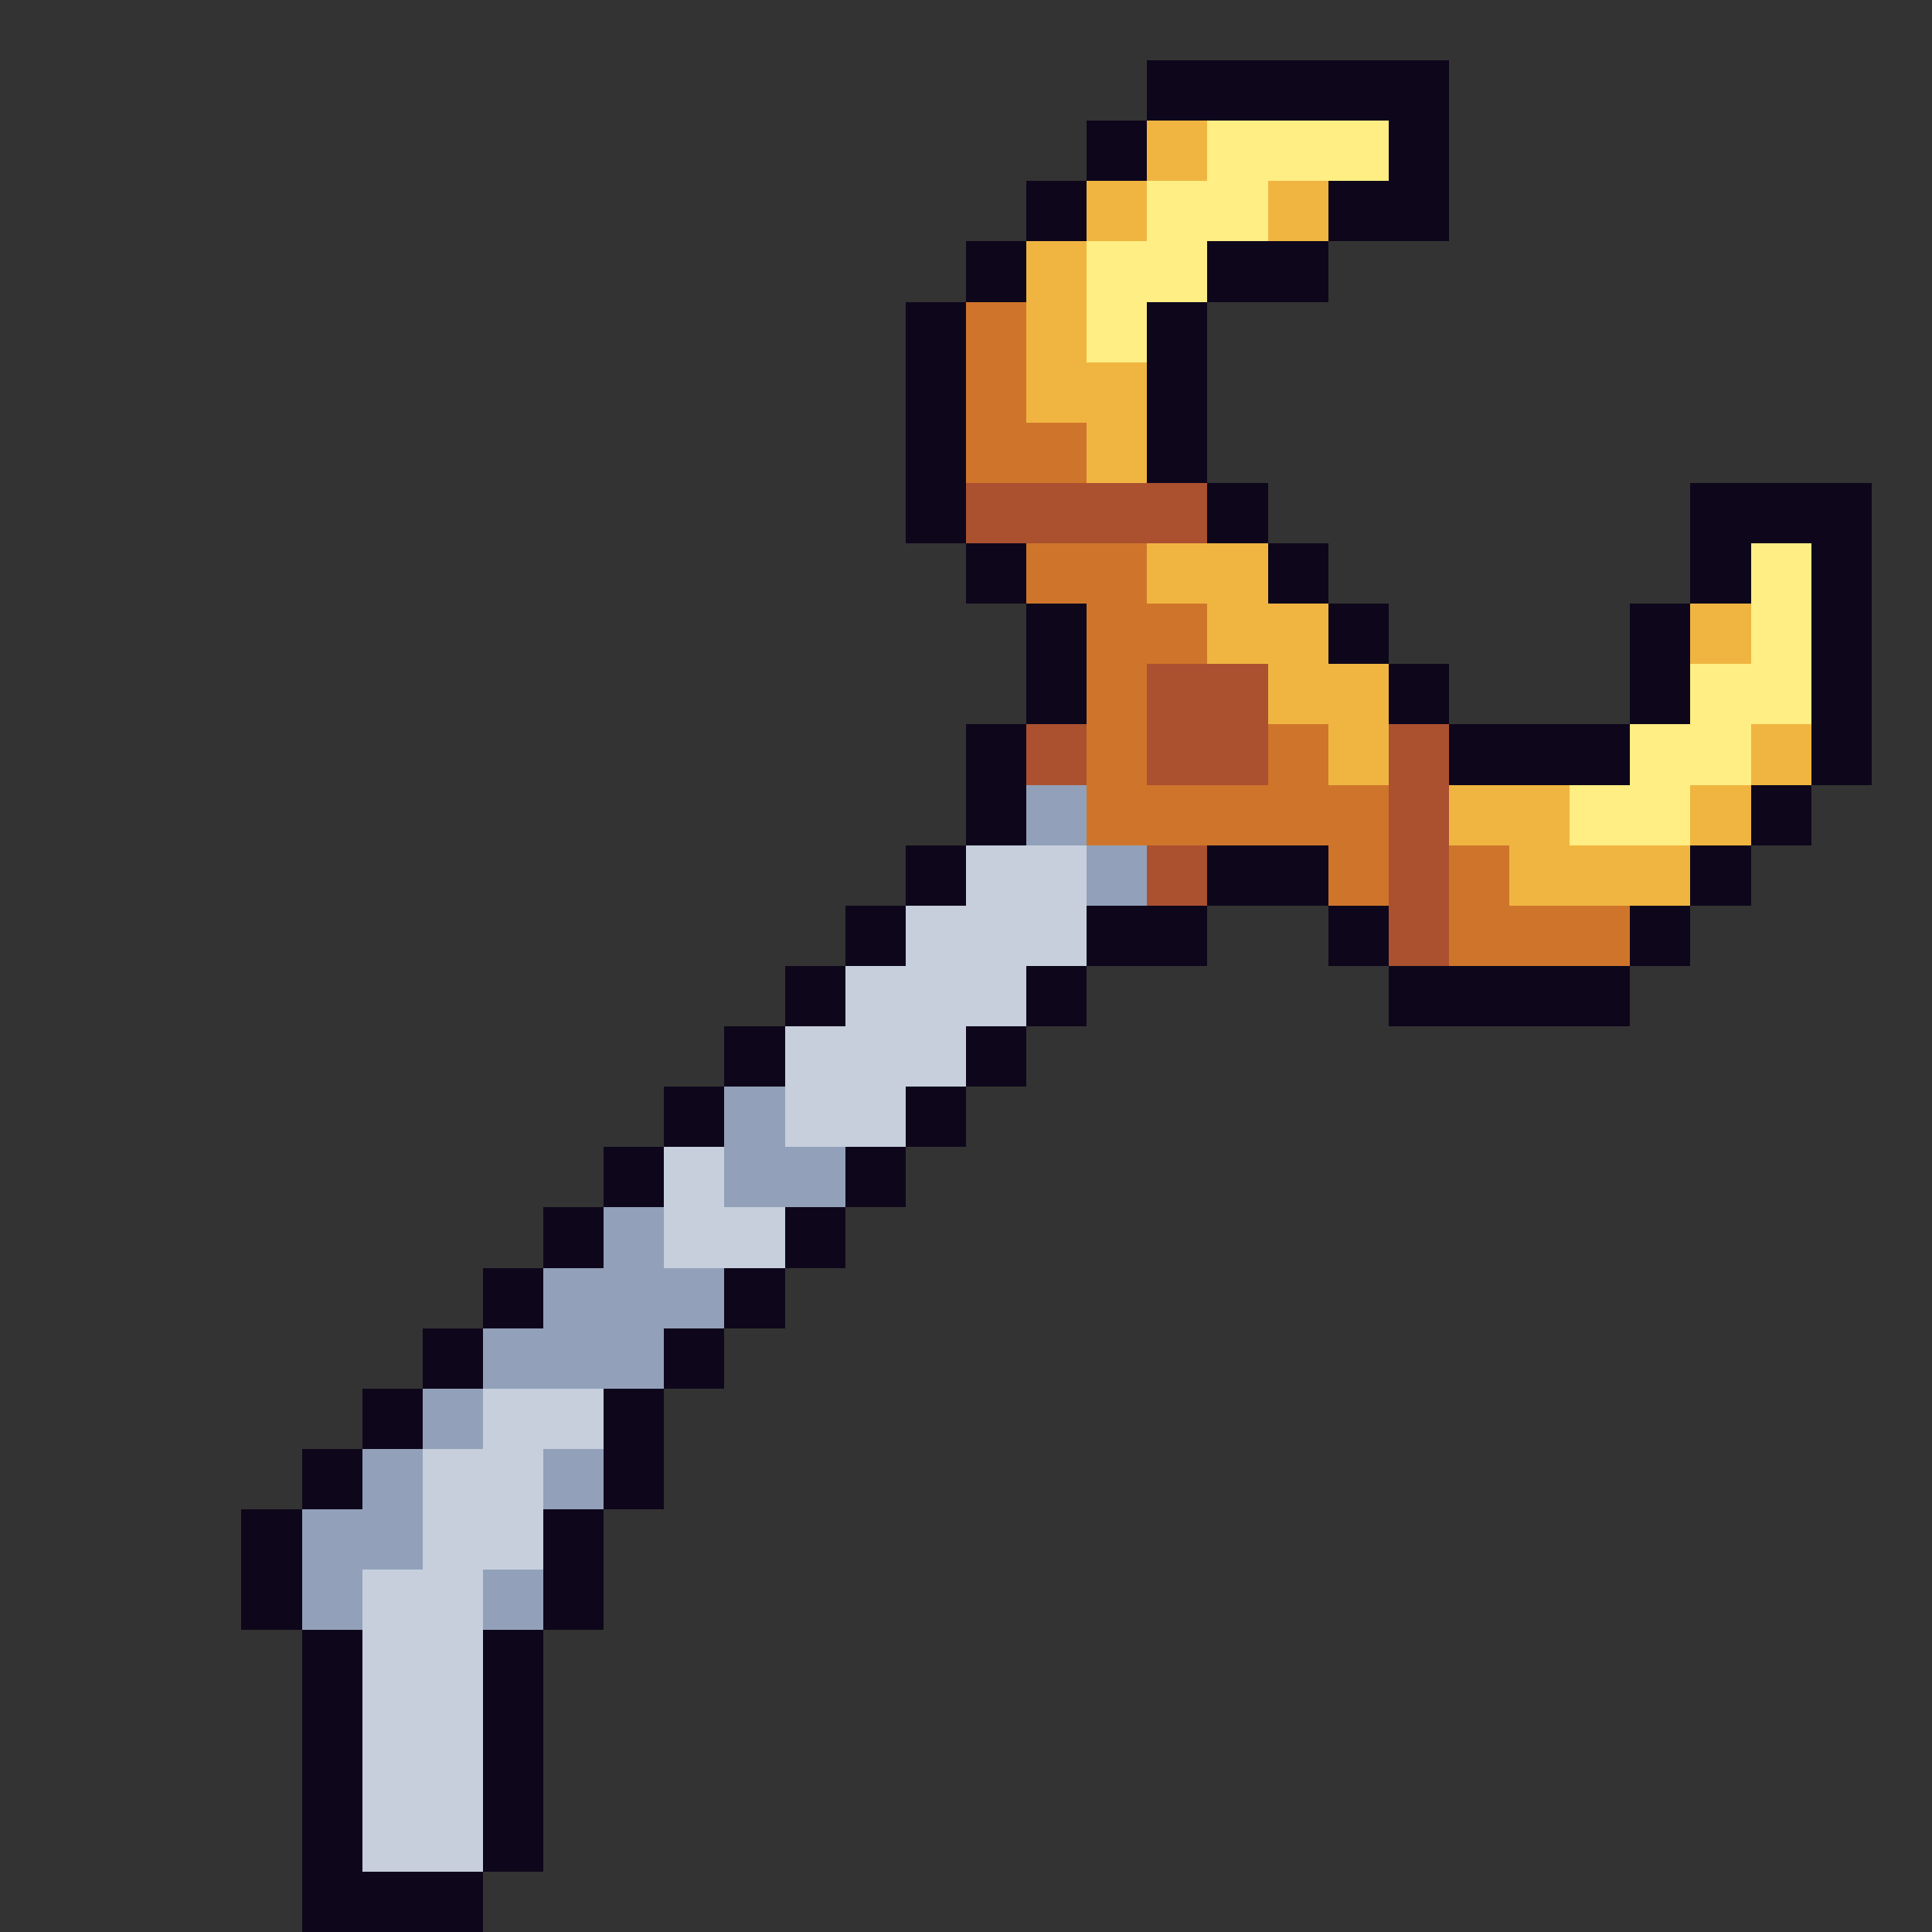
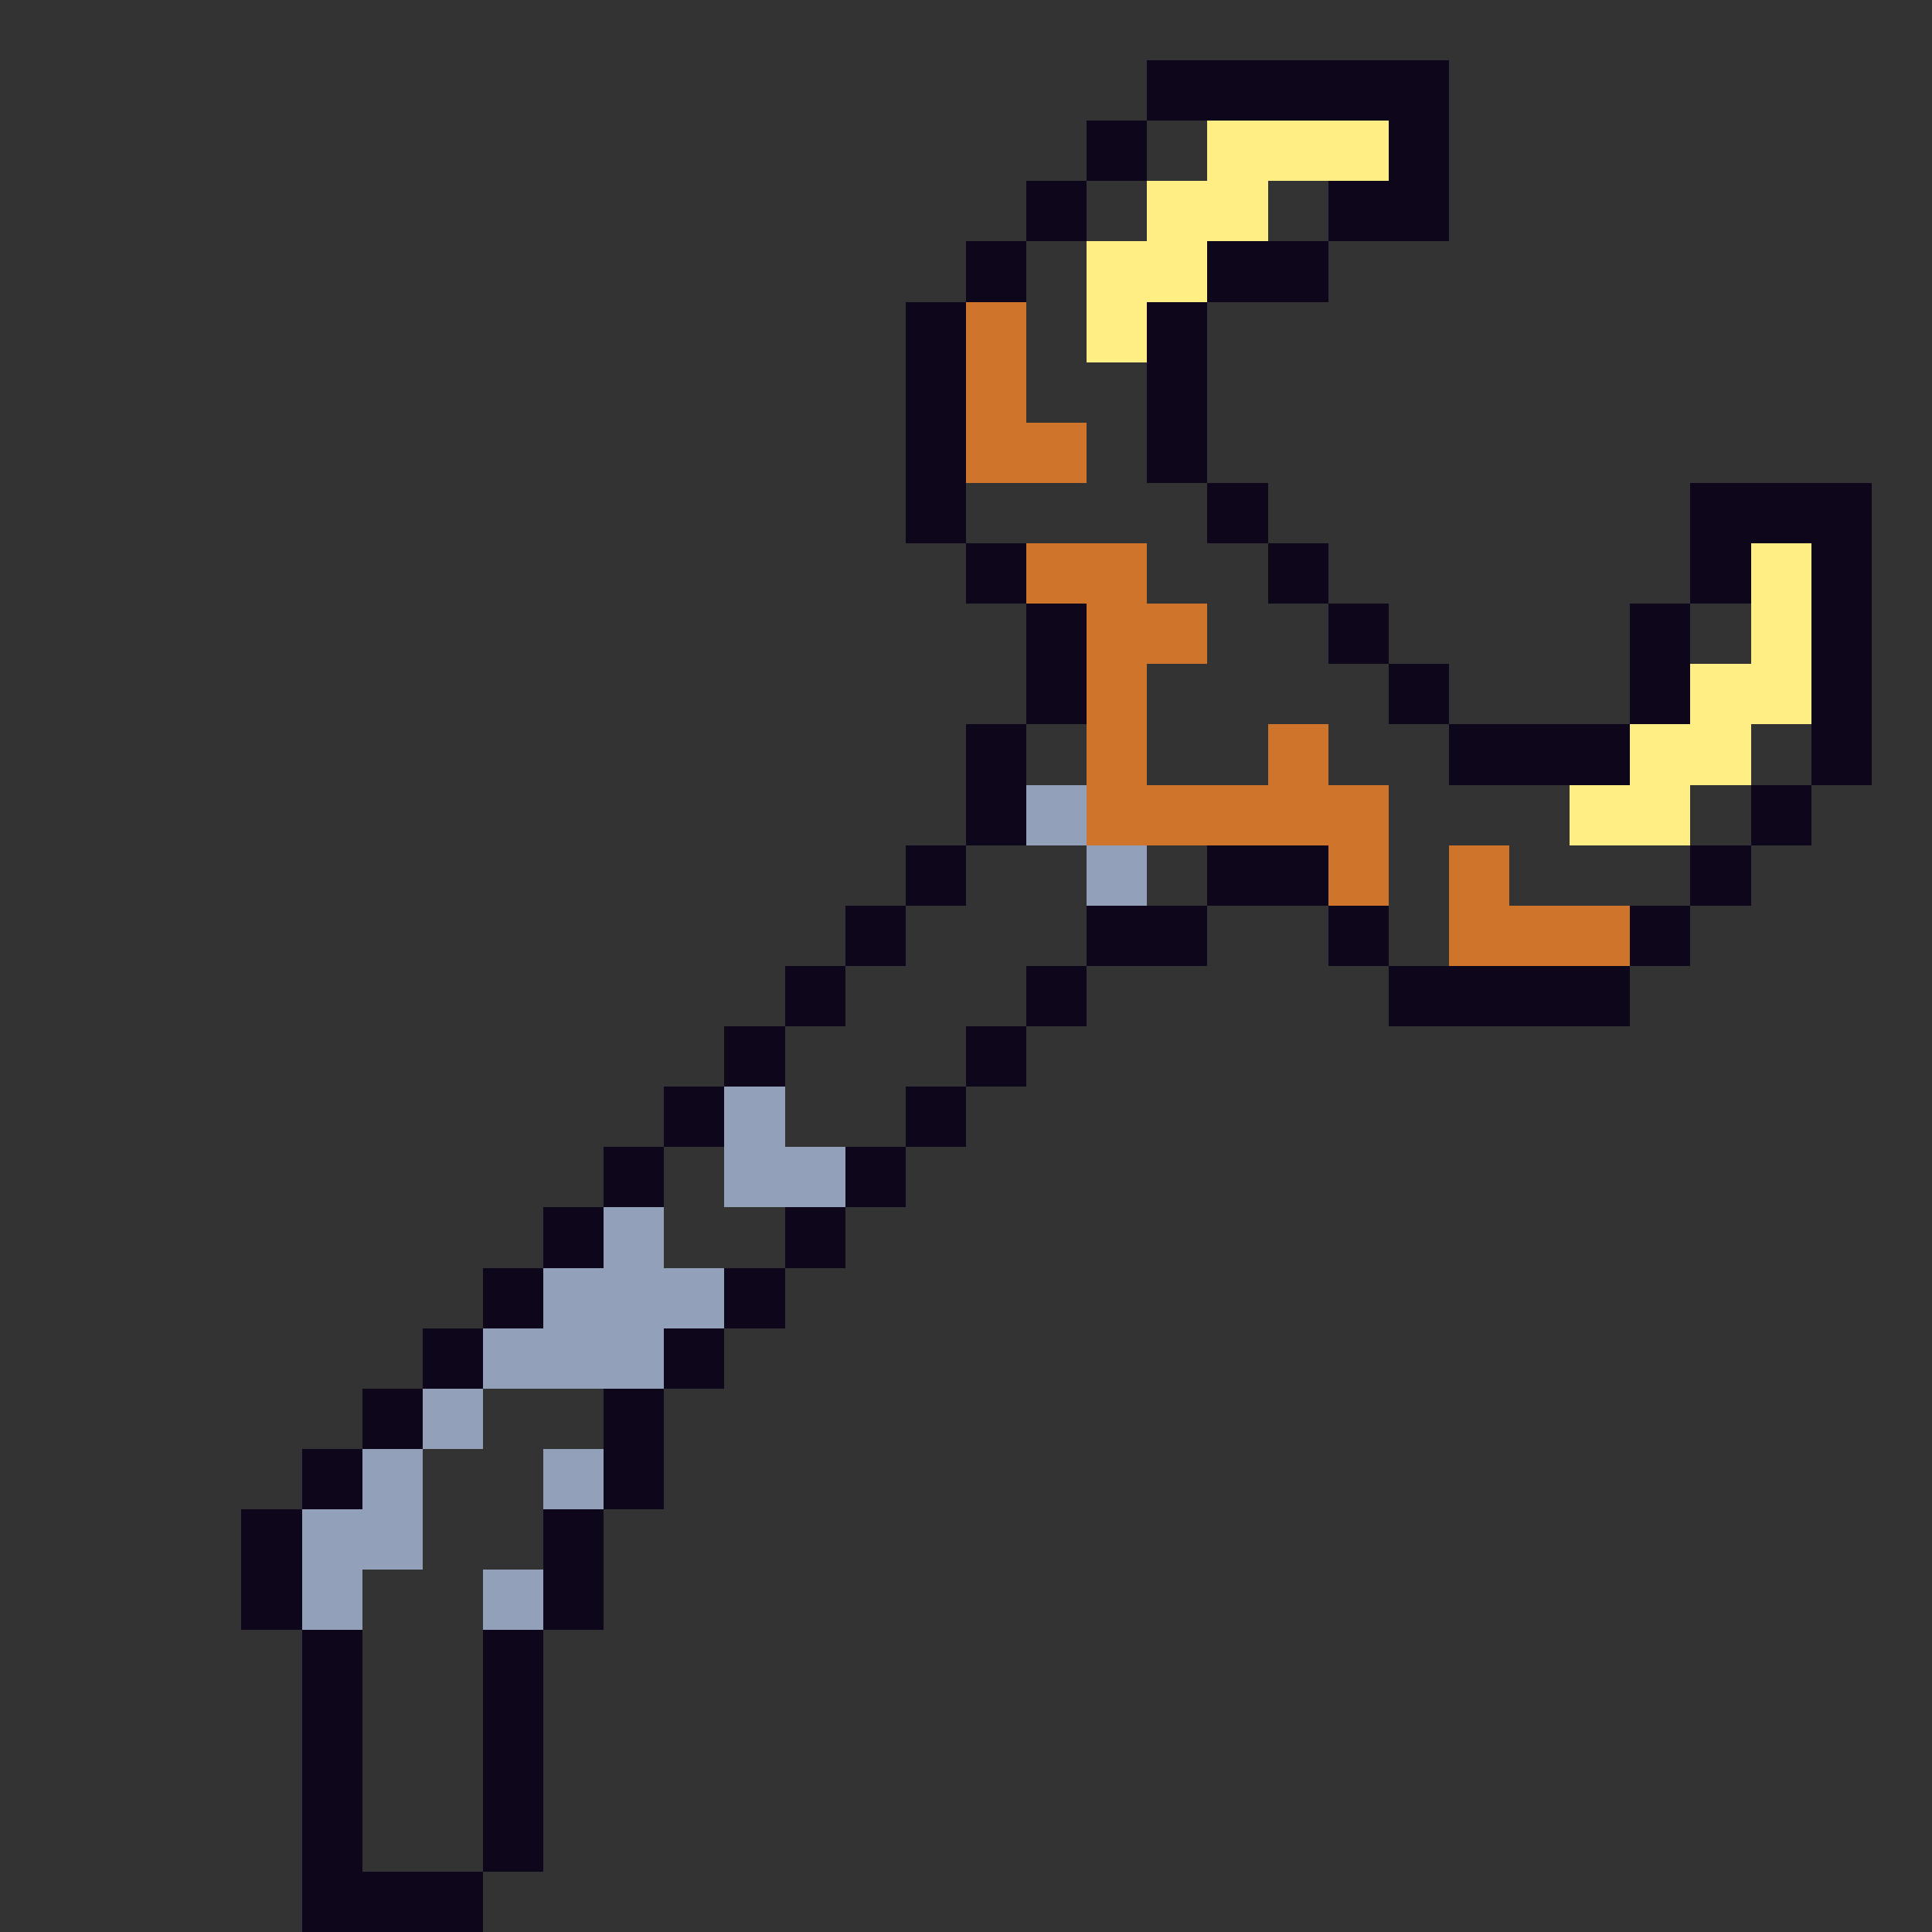
<svg xmlns="http://www.w3.org/2000/svg" viewBox="0 -0.5 32 32" shape-rendering="crispEdges">
  <rect x="0" y="-0.5" width="32" height="32" fill="#333333" stroke="none" />
  <path stroke="#0e071b" d="M19 1h5M18 2h1M23 2h1M17 3h1M22 3h2M16 4h1M20 4h2M15 5h1M19 5h1M15 6h1M19 6h1M15 7h1M19 7h1M15 8h1M20 8h1M28 8h3M16 9h1M21 9h1M28 9h1M30 9h1M17 10h1M22 10h1M27 10h1M30 10h1M17 11h1M23 11h1M27 11h1M30 11h1M16 12h1M24 12h3M30 12h1M16 13h1M29 13h1M15 14h1M20 14h2M28 14h1M14 15h1M18 15h2M22 15h1M27 15h1M13 16h1M17 16h1M23 16h4M12 17h1M16 17h1M11 18h1M15 18h1M10 19h1M14 19h1M9 20h1M13 20h1M8 21h1M12 21h1M7 22h1M11 22h1M6 23h1M10 23h1M5 24h1M10 24h1M4 25h1M9 25h1M4 26h1M9 26h1M5 27h1M8 27h1M5 28h1M8 28h1M5 29h1M8 29h1M5 30h1M8 30h1M5 31h3" />
-   <path stroke="#f0b541" d="M19 2h1M18 3h1M21 3h1M17 4h1M17 5h1M17 6h2M18 7h1M19 9h2M20 10h2M28 10h1M21 11h2M22 12h1M29 12h1M24 13h2M28 13h1M25 14h3" />
  <path stroke="#ffee83" d="M20 2h3M19 3h2M18 4h2M18 5h1M29 9h1M29 10h1M28 11h2M27 12h2M26 13h2" />
  <path stroke="#cf752b" d="M16 5h1M16 6h1M16 7h2M17 9h2M18 10h2M18 11h1M18 12h1M21 12h1M18 13h5M22 14h1M24 14h1M24 15h3" />
-   <path stroke="#ab5130" d="M16 8h4M19 11h2M17 12h1M19 12h2M23 12h1M23 13h1M19 14h1M23 14h1M23 15h1" />
  <path stroke="#92a1b9" d="M17 13h1M18 14h1M12 18h1M12 19h2M10 20h1M9 21h3M8 22h3M7 23h1M6 24h1M9 24h1M5 25h2M5 26h1M8 26h1" />
-   <path stroke="#c7cfdd" d="M16 14h2M15 15h3M14 16h3M13 17h3M13 18h2M11 19h1M11 20h2M8 23h2M7 24h2M7 25h2M6 26h2M6 27h2M6 28h2M6 29h2M6 30h2" />
</svg>